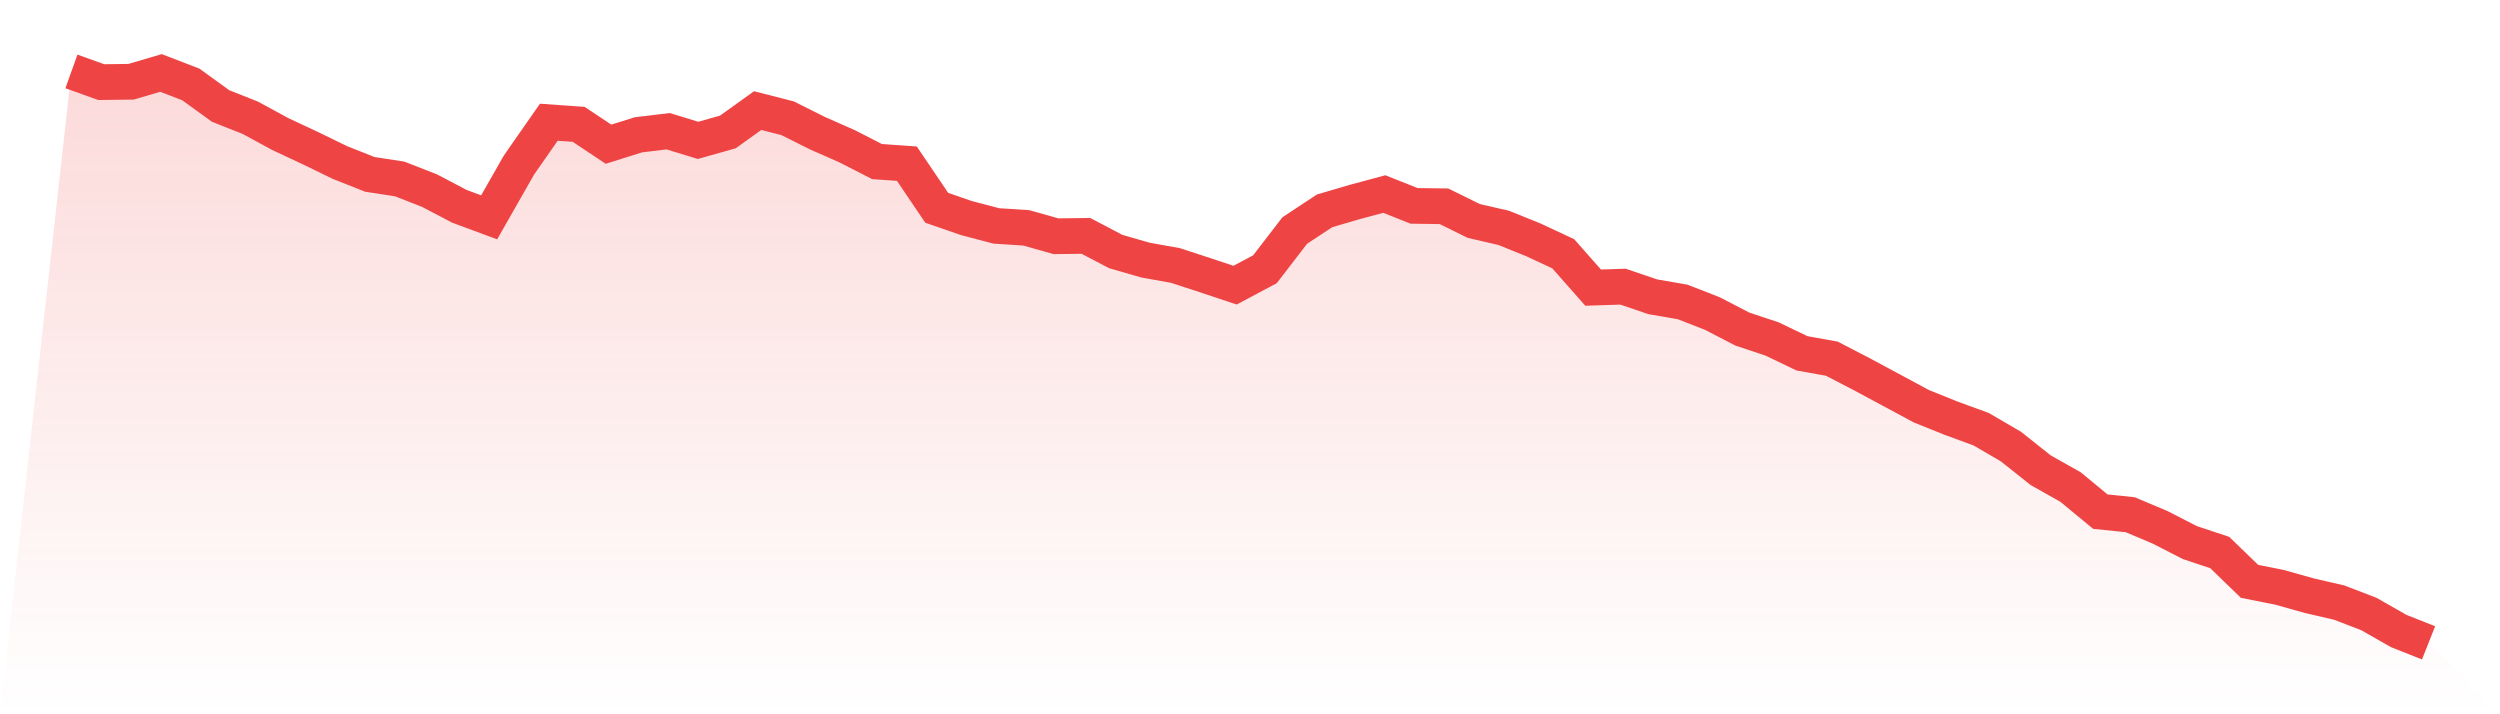
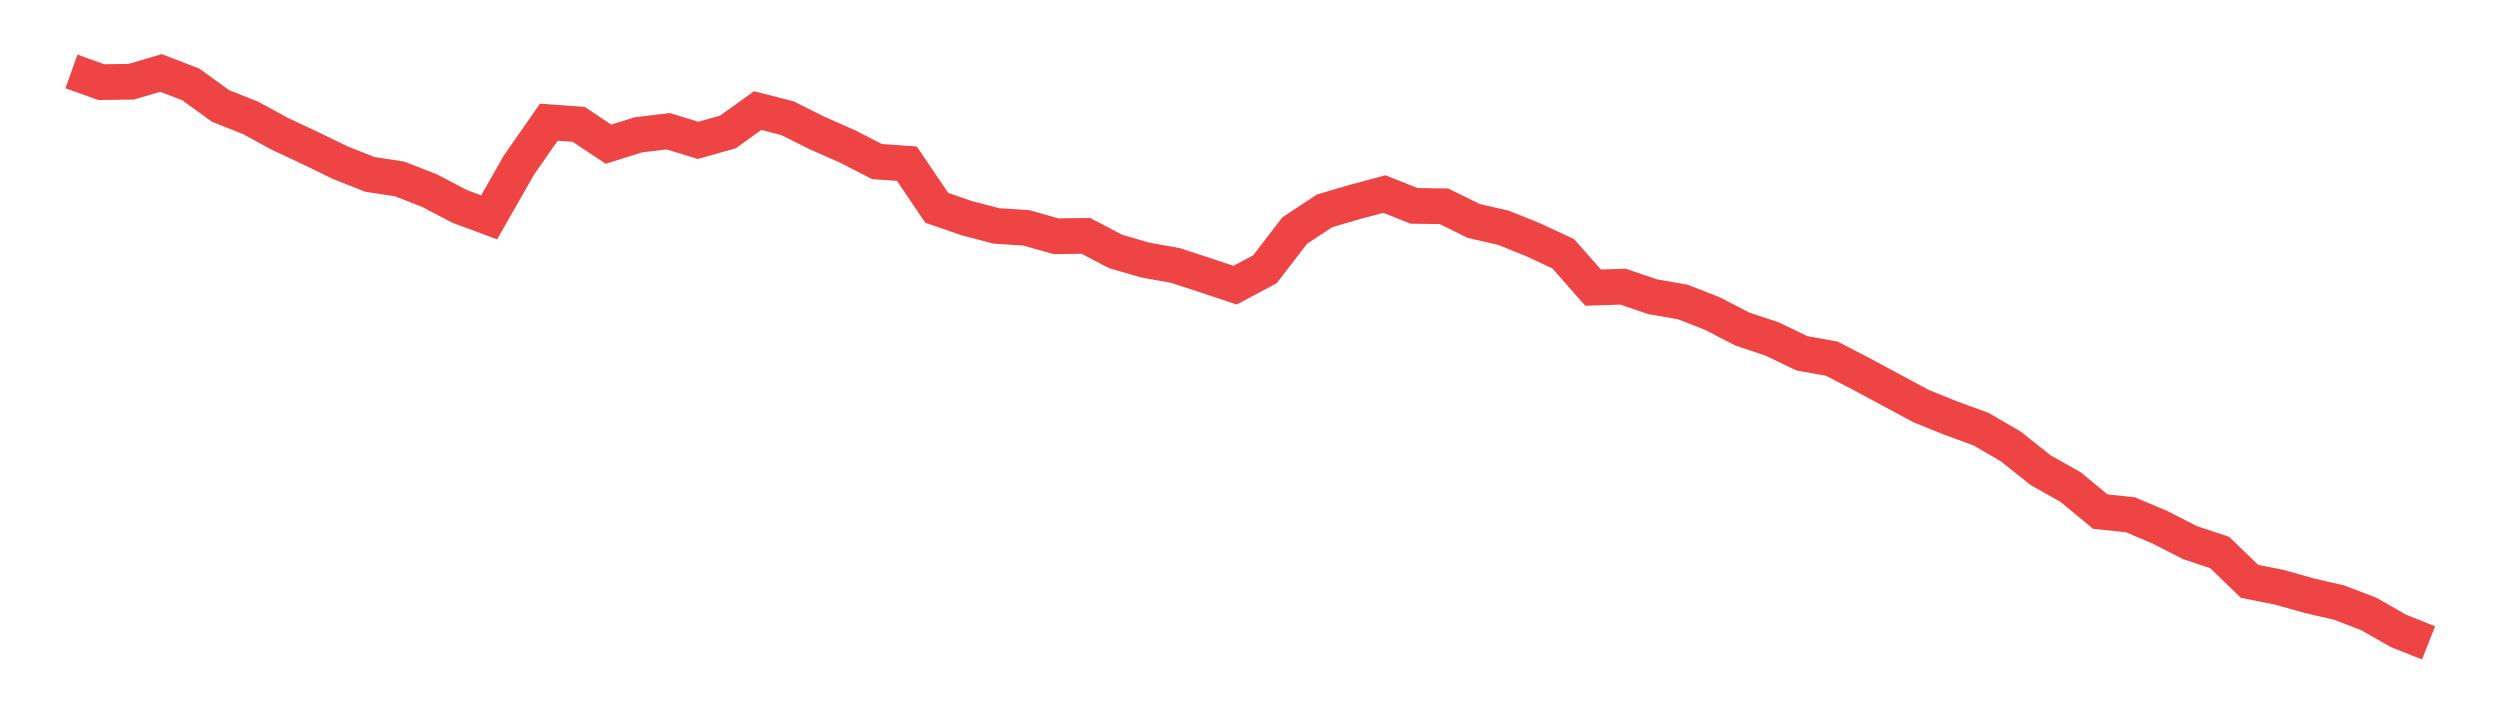
<svg xmlns="http://www.w3.org/2000/svg" viewBox="0 0 140 40">
  <defs>
    <linearGradient id="gradient" x1="0" x2="0" y1="0" y2="1">
      <stop offset="0%" stop-color="#ef4444" stop-opacity="0.2" />
      <stop offset="100%" stop-color="#ef4444" stop-opacity="0" />
    </linearGradient>
  </defs>
-   <path d="M4,4 L4,4 L5.671,4.599 L7.342,4.578 L9.013,4.086 L10.684,4.727 L12.354,5.936 L14.025,6.599 L15.696,7.508 L17.367,8.289 L19.038,9.102 L20.709,9.765 L22.38,10.021 L24.051,10.674 L25.722,11.551 L27.392,12.171 L29.063,9.241 L30.734,6.845 L32.405,6.963 L34.076,8.075 L35.747,7.551 L37.418,7.348 L39.089,7.861 L40.759,7.39 L42.43,6.193 L44.101,6.62 L45.772,7.455 L47.443,8.193 L49.114,9.048 L50.785,9.166 L52.456,11.636 L54.127,12.214 L55.797,12.652 L57.468,12.759 L59.139,13.23 L60.81,13.209 L62.481,14.086 L64.152,14.567 L65.823,14.866 L67.494,15.412 L69.165,15.968 L70.835,15.08 L72.506,12.909 L74.177,11.807 L75.848,11.316 L77.519,10.866 L79.19,11.529 L80.861,11.551 L82.532,12.374 L84.203,12.759 L85.873,13.433 L87.544,14.214 L89.215,16.107 L90.886,16.053 L92.557,16.62 L94.228,16.909 L95.899,17.561 L97.57,18.428 L99.24,18.984 L100.911,19.786 L102.582,20.086 L104.253,20.952 L105.924,21.85 L107.595,22.749 L109.266,23.422 L110.937,24.032 L112.608,25.005 L114.278,26.332 L115.949,27.273 L117.62,28.652 L119.291,28.824 L120.962,29.529 L122.633,30.385 L124.304,30.941 L125.975,32.556 L127.646,32.888 L129.316,33.358 L130.987,33.743 L132.658,34.385 L134.329,35.337 L136,36 L140,40 L0,40 z" fill="url(#gradient)" />
  <path d="M4,4 L4,4 L5.671,4.599 L7.342,4.578 L9.013,4.086 L10.684,4.727 L12.354,5.936 L14.025,6.599 L15.696,7.508 L17.367,8.289 L19.038,9.102 L20.709,9.765 L22.38,10.021 L24.051,10.674 L25.722,11.551 L27.392,12.171 L29.063,9.241 L30.734,6.845 L32.405,6.963 L34.076,8.075 L35.747,7.551 L37.418,7.348 L39.089,7.861 L40.759,7.39 L42.43,6.193 L44.101,6.62 L45.772,7.455 L47.443,8.193 L49.114,9.048 L50.785,9.166 L52.456,11.636 L54.127,12.214 L55.797,12.652 L57.468,12.759 L59.139,13.23 L60.81,13.209 L62.481,14.086 L64.152,14.567 L65.823,14.866 L67.494,15.412 L69.165,15.968 L70.835,15.08 L72.506,12.909 L74.177,11.807 L75.848,11.316 L77.519,10.866 L79.19,11.529 L80.861,11.551 L82.532,12.374 L84.203,12.759 L85.873,13.433 L87.544,14.214 L89.215,16.107 L90.886,16.053 L92.557,16.62 L94.228,16.909 L95.899,17.561 L97.57,18.428 L99.24,18.984 L100.911,19.786 L102.582,20.086 L104.253,20.952 L105.924,21.85 L107.595,22.749 L109.266,23.422 L110.937,24.032 L112.608,25.005 L114.278,26.332 L115.949,27.273 L117.62,28.652 L119.291,28.824 L120.962,29.529 L122.633,30.385 L124.304,30.941 L125.975,32.556 L127.646,32.888 L129.316,33.358 L130.987,33.743 L132.658,34.385 L134.329,35.337 L136,36" fill="none" stroke="#ef4444" stroke-width="2" />
</svg>